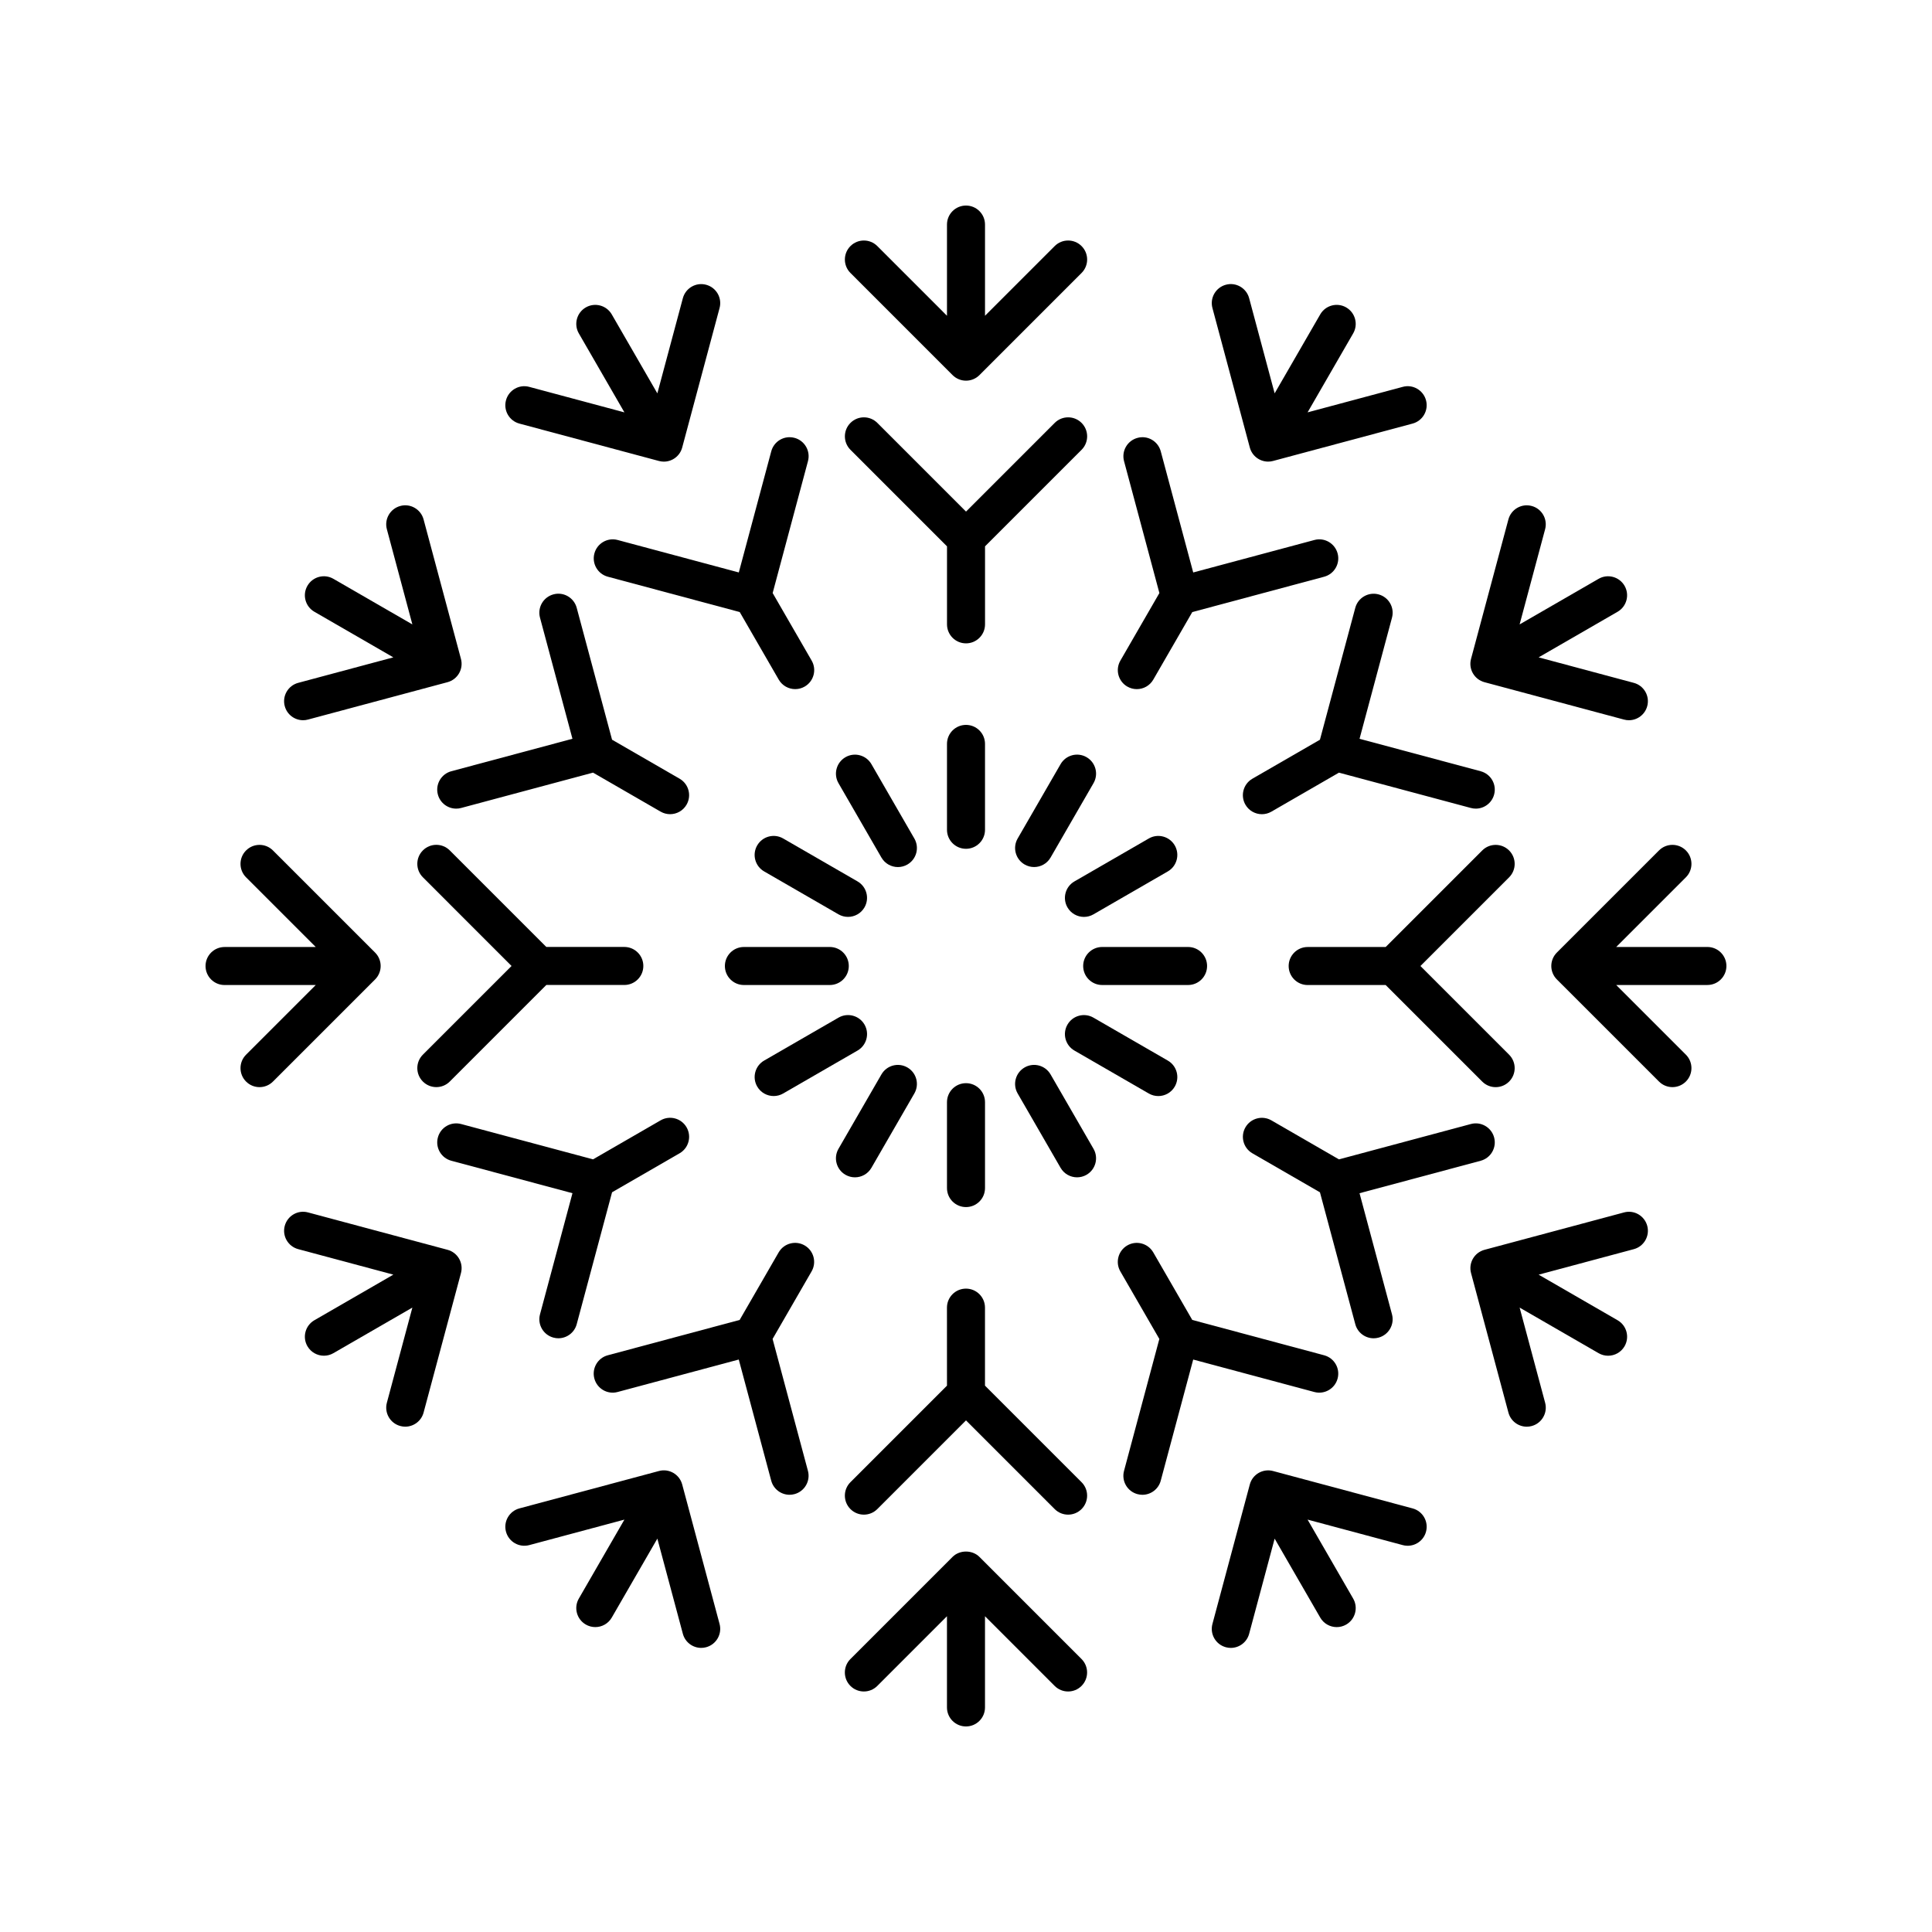
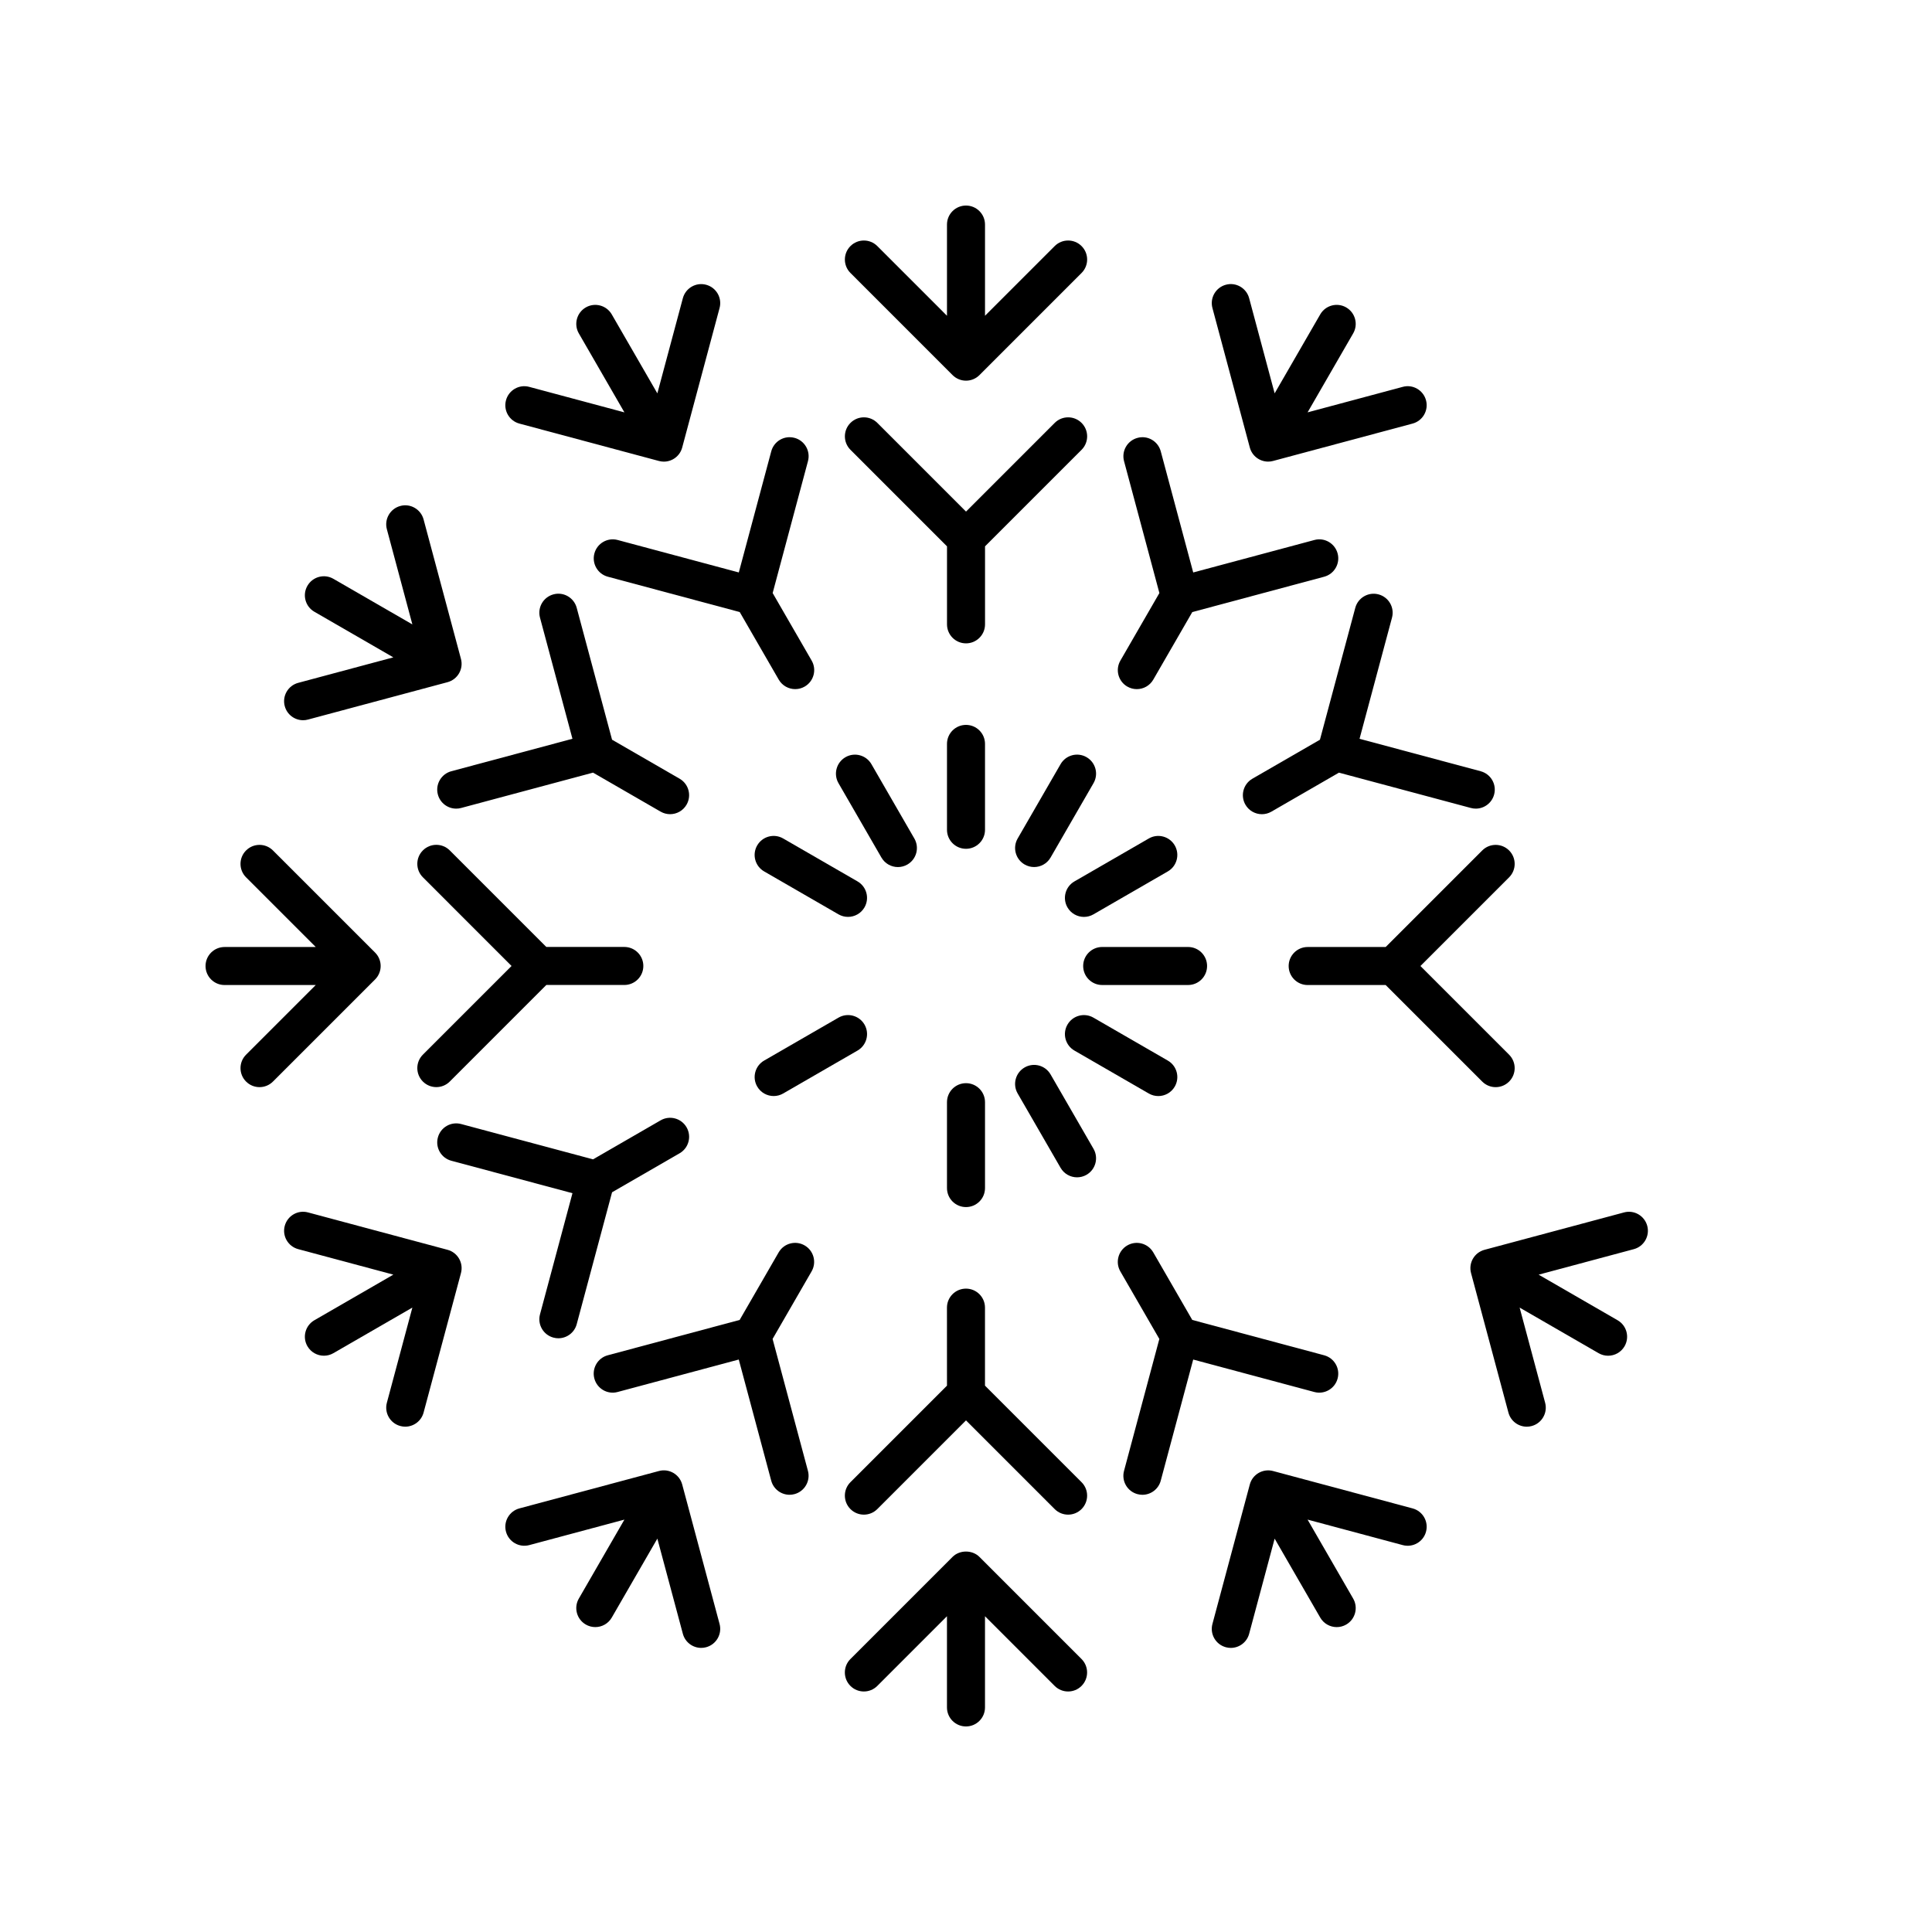
<svg xmlns="http://www.w3.org/2000/svg" fill="#000000" width="800px" height="800px" version="1.1" viewBox="144 144 512 512">
  <g>
    <path d="m369.38 216.34 27.062 27.066c0.945 0.945 2.227 1.477 3.562 1.477s2.617-0.531 3.562-1.477l27.062-27.066c1.969-1.969 1.969-5.156 0-7.125s-5.156-1.969-7.125 0l-18.465 18.465v-24.168c0-2.781-2.254-5.039-5.039-5.039-2.781 0-5.039 2.254-5.039 5.039v24.168l-18.461-18.465c-1.969-1.969-5.156-1.969-7.125 0-1.965 1.969-1.965 5.156 0.004 7.125z" />
    <path d="m369.38 263.2 25.586 25.586v20.672c0 2.781 2.254 5.039 5.039 5.039 2.781 0 5.039-2.254 5.039-5.039v-20.672l25.586-25.586c1.969-1.969 1.969-5.156 0-7.125s-5.156-1.969-7.125 0l-23.5 23.5-23.5-23.5c-1.969-1.969-5.156-1.969-7.125 0s-1.969 5.156 0 7.125z" />
    <path d="m400 368.94c2.781 0 5.039-2.254 5.039-5.039v-22.758c0-2.781-2.254-5.039-5.039-5.039-2.781 0-5.039 2.254-5.039 5.039v22.758c0 2.781 2.254 5.039 5.039 5.039z" />
    <path d="m278.09 250.09c-0.723 2.688 0.875 5.449 3.562 6.168l36.969 9.906c0.434 0.117 0.875 0.176 1.305 0.176 2.223 0 4.262-1.484 4.863-3.738l9.906-36.969c0.723-2.688-0.875-5.449-3.562-6.168-2.676-0.727-5.449 0.875-6.168 3.562l-6.758 25.219-12.082-20.926c-1.395-2.414-4.481-3.238-6.883-1.848-2.41 1.391-3.234 4.477-1.844 6.883l12.082 20.93-25.219-6.758c-2.688-0.738-5.453 0.875-6.172 3.562z" />
    <path d="m354.56 260.04c-2.699-0.73-5.449 0.875-6.168 3.562l-8.602 32.105-32.102-8.602c-2.676-0.723-5.449 0.875-6.168 3.562-0.723 2.688 0.875 5.449 3.562 6.168l34.953 9.367 10.336 17.902c0.934 1.617 2.629 2.519 4.367 2.519 0.855 0 1.723-0.215 2.516-0.676 2.41-1.391 3.234-4.477 1.844-6.883l-10.336-17.902 9.359-34.957c0.719-2.684-0.875-5.449-3.562-6.168z" />
    <path d="m366.21 351.55 11.379 19.711c0.934 1.617 2.629 2.519 4.367 2.519 0.855 0 1.723-0.215 2.516-0.676 2.41-1.391 3.234-4.477 1.844-6.883l-11.379-19.711c-1.391-2.41-4.477-3.238-6.883-1.844-2.41 1.395-3.234 4.477-1.844 6.883z" />
    <path d="m219.46 331.13c0.602 2.25 2.637 3.738 4.863 3.738 0.43 0 0.871-0.055 1.305-0.176l36.969-9.906c2.688-0.723 4.281-3.484 3.562-6.168l-9.906-36.969c-0.723-2.688-3.492-4.297-6.168-3.562-2.688 0.723-4.281 3.484-3.562 6.168l6.758 25.219-20.93-12.082c-2.41-1.395-5.488-0.566-6.883 1.848-1.391 2.41-0.566 5.492 1.844 6.883l20.926 12.082-25.219 6.758c-2.688 0.723-4.281 3.484-3.559 6.168z" />
    <path d="m260.04 354.56c0.602 2.25 2.637 3.738 4.863 3.738 0.43 0 0.871-0.055 1.305-0.176l34.953-9.367 17.902 10.336c0.793 0.457 1.66 0.676 2.516 0.676 1.742 0 3.434-0.902 4.367-2.519 1.391-2.41 0.566-5.492-1.844-6.883l-17.902-10.336-9.367-34.953c-0.723-2.688-3.484-4.297-6.168-3.562-2.688 0.723-4.281 3.484-3.562 6.168l8.602 32.102-32.105 8.602c-2.684 0.727-4.281 3.488-3.559 6.176z" />
    <path d="m344.66 368.05c-1.391 2.41-0.566 5.492 1.844 6.883l19.711 11.379c0.793 0.457 1.66 0.672 2.516 0.672 1.742 0 3.434-0.902 4.367-2.519 1.391-2.41 0.566-5.492-1.844-6.883l-19.711-11.379c-2.41-1.395-5.488-0.562-6.883 1.848z" />
    <path d="m203.51 405.04h24.168l-18.465 18.461c-1.969 1.969-1.969 5.156 0 7.125 0.984 0.984 2.273 1.477 3.562 1.477 1.289 0 2.578-0.492 3.562-1.477l27.066-27.062c0.945-0.945 1.477-2.227 1.477-3.562 0-1.336-0.531-2.617-1.477-3.562l-27.066-27.062c-1.969-1.969-5.156-1.969-7.125 0s-1.969 5.156 0 7.125l18.465 18.465h-24.168c-2.781 0-5.039 2.254-5.039 5.039 0.004 2.781 2.258 5.035 5.039 5.035z" />
    <path d="m256.07 430.62c0.984 0.984 2.273 1.477 3.562 1.477 1.289 0 2.578-0.492 3.562-1.477l25.586-25.59h20.672c2.781 0 5.039-2.254 5.039-5.039 0-2.781-2.254-5.039-5.039-5.039h-20.672l-25.586-25.586c-1.969-1.969-5.156-1.969-7.125 0s-1.969 5.156 0 7.125l23.5 23.504-23.5 23.5c-1.969 1.969-1.969 5.156 0 7.125z" />
-     <path d="m363.9 394.96h-22.758c-2.781 0-5.039 2.254-5.039 5.039 0 2.781 2.254 5.039 5.039 5.039h22.758c2.781 0 5.039-2.254 5.039-5.039s-2.258-5.039-5.039-5.039z" />
    <path d="m225.47 500.76c0.934 1.617 2.629 2.519 4.367 2.519 0.855 0 1.723-0.215 2.516-0.676l20.93-12.082-6.758 25.219c-0.723 2.688 0.875 5.449 3.562 6.168 0.434 0.117 0.875 0.176 1.305 0.176 2.223-0.004 4.262-1.484 4.863-3.738l9.906-36.969c0.723-2.688-0.875-5.449-3.562-6.168l-36.969-9.906c-2.684-0.73-5.449 0.875-6.168 3.562-0.723 2.688 0.875 5.449 3.562 6.168l25.219 6.758-20.926 12.082c-2.414 1.395-3.238 4.477-1.848 6.887z" />
    <path d="m266.21 441.88c-2.699-0.723-5.449 0.875-6.168 3.562-0.723 2.688 0.875 5.449 3.562 6.168l32.105 8.602-8.602 32.102c-0.723 2.688 0.875 5.449 3.562 6.168 0.434 0.117 0.875 0.176 1.305 0.176 2.223-0.004 4.262-1.484 4.863-3.738l9.367-34.953 17.902-10.336c2.41-1.391 3.234-4.477 1.844-6.883-1.395-2.41-4.477-3.238-6.883-1.844l-17.902 10.336z" />
    <path d="m366.22 413.68-19.711 11.379c-2.41 1.391-3.234 4.477-1.844 6.883 0.934 1.617 2.629 2.519 4.367 2.519 0.855 0 1.723-0.215 2.516-0.676l19.711-11.379c2.41-1.391 3.234-4.477 1.844-6.883-1.391-2.406-4.477-3.234-6.883-1.844z" />
    <path d="m299.24 574.52c0.793 0.457 1.66 0.676 2.516 0.676 1.742 0 3.434-0.902 4.367-2.519l12.082-20.926 6.758 25.219c0.602 2.25 2.637 3.738 4.863 3.738 0.43 0 0.871-0.055 1.305-0.176 2.688-0.723 4.281-3.484 3.562-6.168l-9.906-36.969c-0.723-2.688-3.488-4.293-6.168-3.562l-36.969 9.906c-2.688 0.723-4.281 3.484-3.562 6.168 0.719 2.688 3.484 4.281 6.168 3.562l25.219-6.758-12.082 20.93c-1.391 2.406-0.566 5.488 1.848 6.879z" />
    <path d="m301.51 509.33c0.719 2.688 3.481 4.293 6.168 3.562l32.102-8.602 8.602 32.105c0.602 2.25 2.637 3.738 4.863 3.738 0.43-0.004 0.871-0.055 1.305-0.176 2.688-0.723 4.281-3.484 3.562-6.168l-9.367-34.953 10.336-17.902c1.391-2.41 0.566-5.492-1.844-6.883-2.41-1.395-5.492-0.562-6.883 1.844l-10.336 17.902-34.953 9.367c-2.68 0.715-4.273 3.477-3.555 6.164z" />
-     <path d="m384.47 426.89c-2.414-1.398-5.492-0.566-6.883 1.844l-11.379 19.711c-1.391 2.41-0.566 5.492 1.844 6.883 0.793 0.457 1.66 0.676 2.516 0.676 1.742 0 3.434-0.902 4.367-2.519l11.379-19.711c1.391-2.41 0.566-5.492-1.844-6.883z" />
    <path d="m430.62 583.66-27.062-27.066c-1.891-1.891-5.234-1.891-7.125 0l-27.062 27.066c-1.969 1.969-1.969 5.156 0 7.125s5.156 1.969 7.125 0l18.461-18.465v24.168c0 2.781 2.254 5.039 5.039 5.039 2.781 0 5.039-2.254 5.039-5.039v-24.168l18.461 18.465c0.984 0.984 2.273 1.477 3.562 1.477s2.578-0.492 3.562-1.477c1.965-1.969 1.965-5.156 0-7.125z" />
    <path d="m394.96 511.21-25.586 25.586c-1.969 1.969-1.969 5.156 0 7.125s5.156 1.969 7.125 0l23.5-23.5 23.5 23.5c0.984 0.984 2.273 1.477 3.562 1.477s2.578-0.492 3.562-1.477c1.969-1.969 1.969-5.156 0-7.125l-25.59-25.586v-20.672c0-2.781-2.254-5.039-5.039-5.039-2.781 0-5.039 2.254-5.039 5.039z" />
    <path d="m394.96 458.85c0 2.781 2.254 5.039 5.039 5.039 2.781 0 5.039-2.254 5.039-5.039v-22.758c0-2.781-2.254-5.039-5.039-5.039-2.781 0-5.039 2.254-5.039 5.039z" />
    <path d="m521.91 549.91c0.723-2.688-0.875-5.449-3.562-6.168l-36.969-9.906c-2.688-0.719-5.453 0.875-6.168 3.562l-9.906 36.969c-0.723 2.688 0.875 5.449 3.562 6.168 0.434 0.117 0.875 0.176 1.305 0.176 2.223 0 4.262-1.484 4.863-3.738l6.758-25.219 12.082 20.926c0.934 1.617 2.629 2.519 4.367 2.519 0.855 0 1.723-0.215 2.516-0.676 2.41-1.391 3.234-4.477 1.844-6.883l-12.082-20.93 25.219 6.758c2.699 0.723 5.453-0.875 6.172-3.559z" />
    <path d="m445.44 539.96c0.438 0.117 0.875 0.176 1.305 0.176 2.223 0 4.262-1.484 4.863-3.738l8.602-32.105 32.102 8.602c2.688 0.723 5.453-0.879 6.168-3.562 0.723-2.688-0.875-5.449-3.562-6.168l-34.953-9.367-10.336-17.902c-1.395-2.41-4.481-3.238-6.883-1.844-2.41 1.391-3.234 4.477-1.844 6.883l10.336 17.902-9.359 34.957c-0.723 2.688 0.871 5.449 3.562 6.168z" />
    <path d="m415.53 426.89c-2.41 1.391-3.234 4.477-1.844 6.883l11.379 19.711c0.934 1.617 2.629 2.519 4.367 2.519 0.855 0 1.723-0.215 2.516-0.676 2.41-1.391 3.234-4.477 1.844-6.883l-11.379-19.711c-1.395-2.414-4.481-3.242-6.883-1.844z" />
    <path d="m580.54 468.87c-0.723-2.688-3.484-4.297-6.168-3.562l-36.969 9.906c-2.688 0.723-4.281 3.484-3.562 6.168l9.906 36.969c0.602 2.25 2.637 3.738 4.863 3.738 0.43 0 0.871-0.055 1.305-0.176 2.688-0.723 4.281-3.484 3.562-6.168l-6.758-25.219 20.93 12.082c0.789 0.457 1.656 0.676 2.512 0.676 1.742 0 3.434-0.902 4.367-2.519 1.391-2.41 0.566-5.492-1.844-6.883l-20.926-12.082 25.219-6.758c2.688-0.723 4.281-3.484 3.562-6.172z" />
-     <path d="m539.96 445.44c-0.723-2.688-3.488-4.293-6.168-3.562l-34.953 9.367-17.902-10.336c-2.414-1.391-5.492-0.566-6.883 1.844s-0.566 5.492 1.844 6.883l17.902 10.336 9.367 34.953c0.602 2.246 2.633 3.734 4.859 3.734 0.43 0 0.871-0.055 1.305-0.176 2.688-0.723 4.281-3.484 3.562-6.168l-8.602-32.102 32.105-8.602c2.691-0.723 4.285-3.488 3.562-6.172z" />
    <path d="m426.89 415.53c-1.391 2.41-0.566 5.492 1.844 6.883l19.711 11.379c0.793 0.457 1.66 0.676 2.516 0.676 1.742 0 3.434-0.902 4.367-2.519 1.391-2.41 0.566-5.492-1.844-6.883l-19.711-11.379c-2.418-1.395-5.492-0.566-6.883 1.844z" />
-     <path d="m596.48 394.96h-24.168l18.465-18.461c1.969-1.969 1.969-5.156 0-7.125s-5.156-1.969-7.125 0l-27.066 27.062c-0.945 0.945-1.477 2.227-1.477 3.562s0.531 2.617 1.477 3.562l27.066 27.062c0.984 0.984 2.273 1.477 3.562 1.477s2.578-0.492 3.562-1.477c1.969-1.969 1.969-5.156 0-7.125l-18.465-18.465h24.168c2.781 0 5.039-2.254 5.039-5.039 0-2.781-2.258-5.035-5.039-5.035z" />
    <path d="m543.93 369.38c-1.969-1.969-5.156-1.969-7.125 0l-25.586 25.586h-20.672c-2.781 0-5.039 2.254-5.039 5.039 0 2.781 2.254 5.039 5.039 5.039h20.672l25.586 25.586c0.984 0.984 2.273 1.477 3.562 1.477 1.289 0 2.578-0.492 3.562-1.477 1.969-1.969 1.969-5.156 0-7.125l-23.5-23.5 23.5-23.5c1.969-1.969 1.969-5.156 0-7.125z" />
    <path d="m458.85 394.96h-22.758c-2.781 0-5.039 2.254-5.039 5.039 0 2.781 2.254 5.039 5.039 5.039h22.758c2.781 0 5.039-2.254 5.039-5.039s-2.258-5.039-5.039-5.039z" />
-     <path d="m549.91 278.09c-2.676-0.727-5.449 0.875-6.168 3.562l-9.906 36.969c-0.723 2.688 0.875 5.449 3.562 6.168l36.969 9.906c0.434 0.117 0.875 0.176 1.305 0.176 2.223 0 4.262-1.484 4.863-3.738 0.723-2.688-0.875-5.449-3.562-6.168l-25.219-6.758 20.926-12.082c2.41-1.395 3.234-4.477 1.844-6.883-1.395-2.41-4.481-3.242-6.883-1.844l-20.93 12.082 6.758-25.219c0.723-2.688-0.871-5.453-3.559-6.172z" />
    <path d="m533.79 358.12c0.438 0.117 0.875 0.176 1.305 0.176 2.223 0 4.262-1.484 4.863-3.738 0.723-2.688-0.875-5.449-3.562-6.168l-32.105-8.602 8.602-32.102c0.723-2.688-0.875-5.449-3.562-6.168-2.684-0.723-5.449 0.879-6.168 3.562l-9.367 34.953-17.902 10.336c-2.41 1.391-3.234 4.477-1.844 6.883 0.934 1.617 2.629 2.519 4.367 2.519 0.855 0 1.723-0.215 2.516-0.676l17.902-10.336z" />
    <path d="m426.89 384.47c0.934 1.617 2.629 2.519 4.367 2.519 0.855 0 1.723-0.215 2.516-0.676l19.711-11.379c2.41-1.391 3.234-4.477 1.844-6.883-1.395-2.41-4.481-3.242-6.883-1.844l-19.711 11.379c-2.41 1.391-3.234 4.473-1.844 6.883z" />
    <path d="m500.76 225.47c-2.414-1.391-5.492-0.566-6.883 1.844l-12.082 20.926-6.758-25.219c-0.723-2.688-3.484-4.293-6.168-3.562-2.688 0.723-4.281 3.484-3.562 6.168l9.906 36.969c0.602 2.25 2.637 3.738 4.863 3.738 0.43 0 0.871-0.055 1.305-0.176l36.969-9.906c2.688-0.723 4.281-3.484 3.562-6.168-0.723-2.688-3.492-4.301-6.168-3.562l-25.219 6.758 12.082-20.93c1.387-2.402 0.562-5.484-1.848-6.879z" />
    <path d="m442.75 325.95c0.793 0.457 1.66 0.676 2.516 0.676 1.742 0 3.434-0.902 4.367-2.519l10.336-17.902 34.953-9.367c2.688-0.723 4.281-3.484 3.562-6.168-0.723-2.688-3.492-4.297-6.168-3.562l-32.102 8.602-8.602-32.105c-0.723-2.688-3.484-4.301-6.168-3.562-2.688 0.723-4.281 3.484-3.562 6.168l9.367 34.953-10.336 17.902c-1.398 2.41-0.574 5.492 1.836 6.887z" />
    <path d="m431.95 344.66c-2.414-1.395-5.492-0.562-6.883 1.844l-11.379 19.711c-1.391 2.41-0.566 5.492 1.844 6.883 0.793 0.457 1.66 0.676 2.516 0.676 1.742 0 3.434-0.902 4.367-2.519l11.379-19.711c1.391-2.406 0.566-5.488-1.844-6.883z" />
  </g>
</svg>